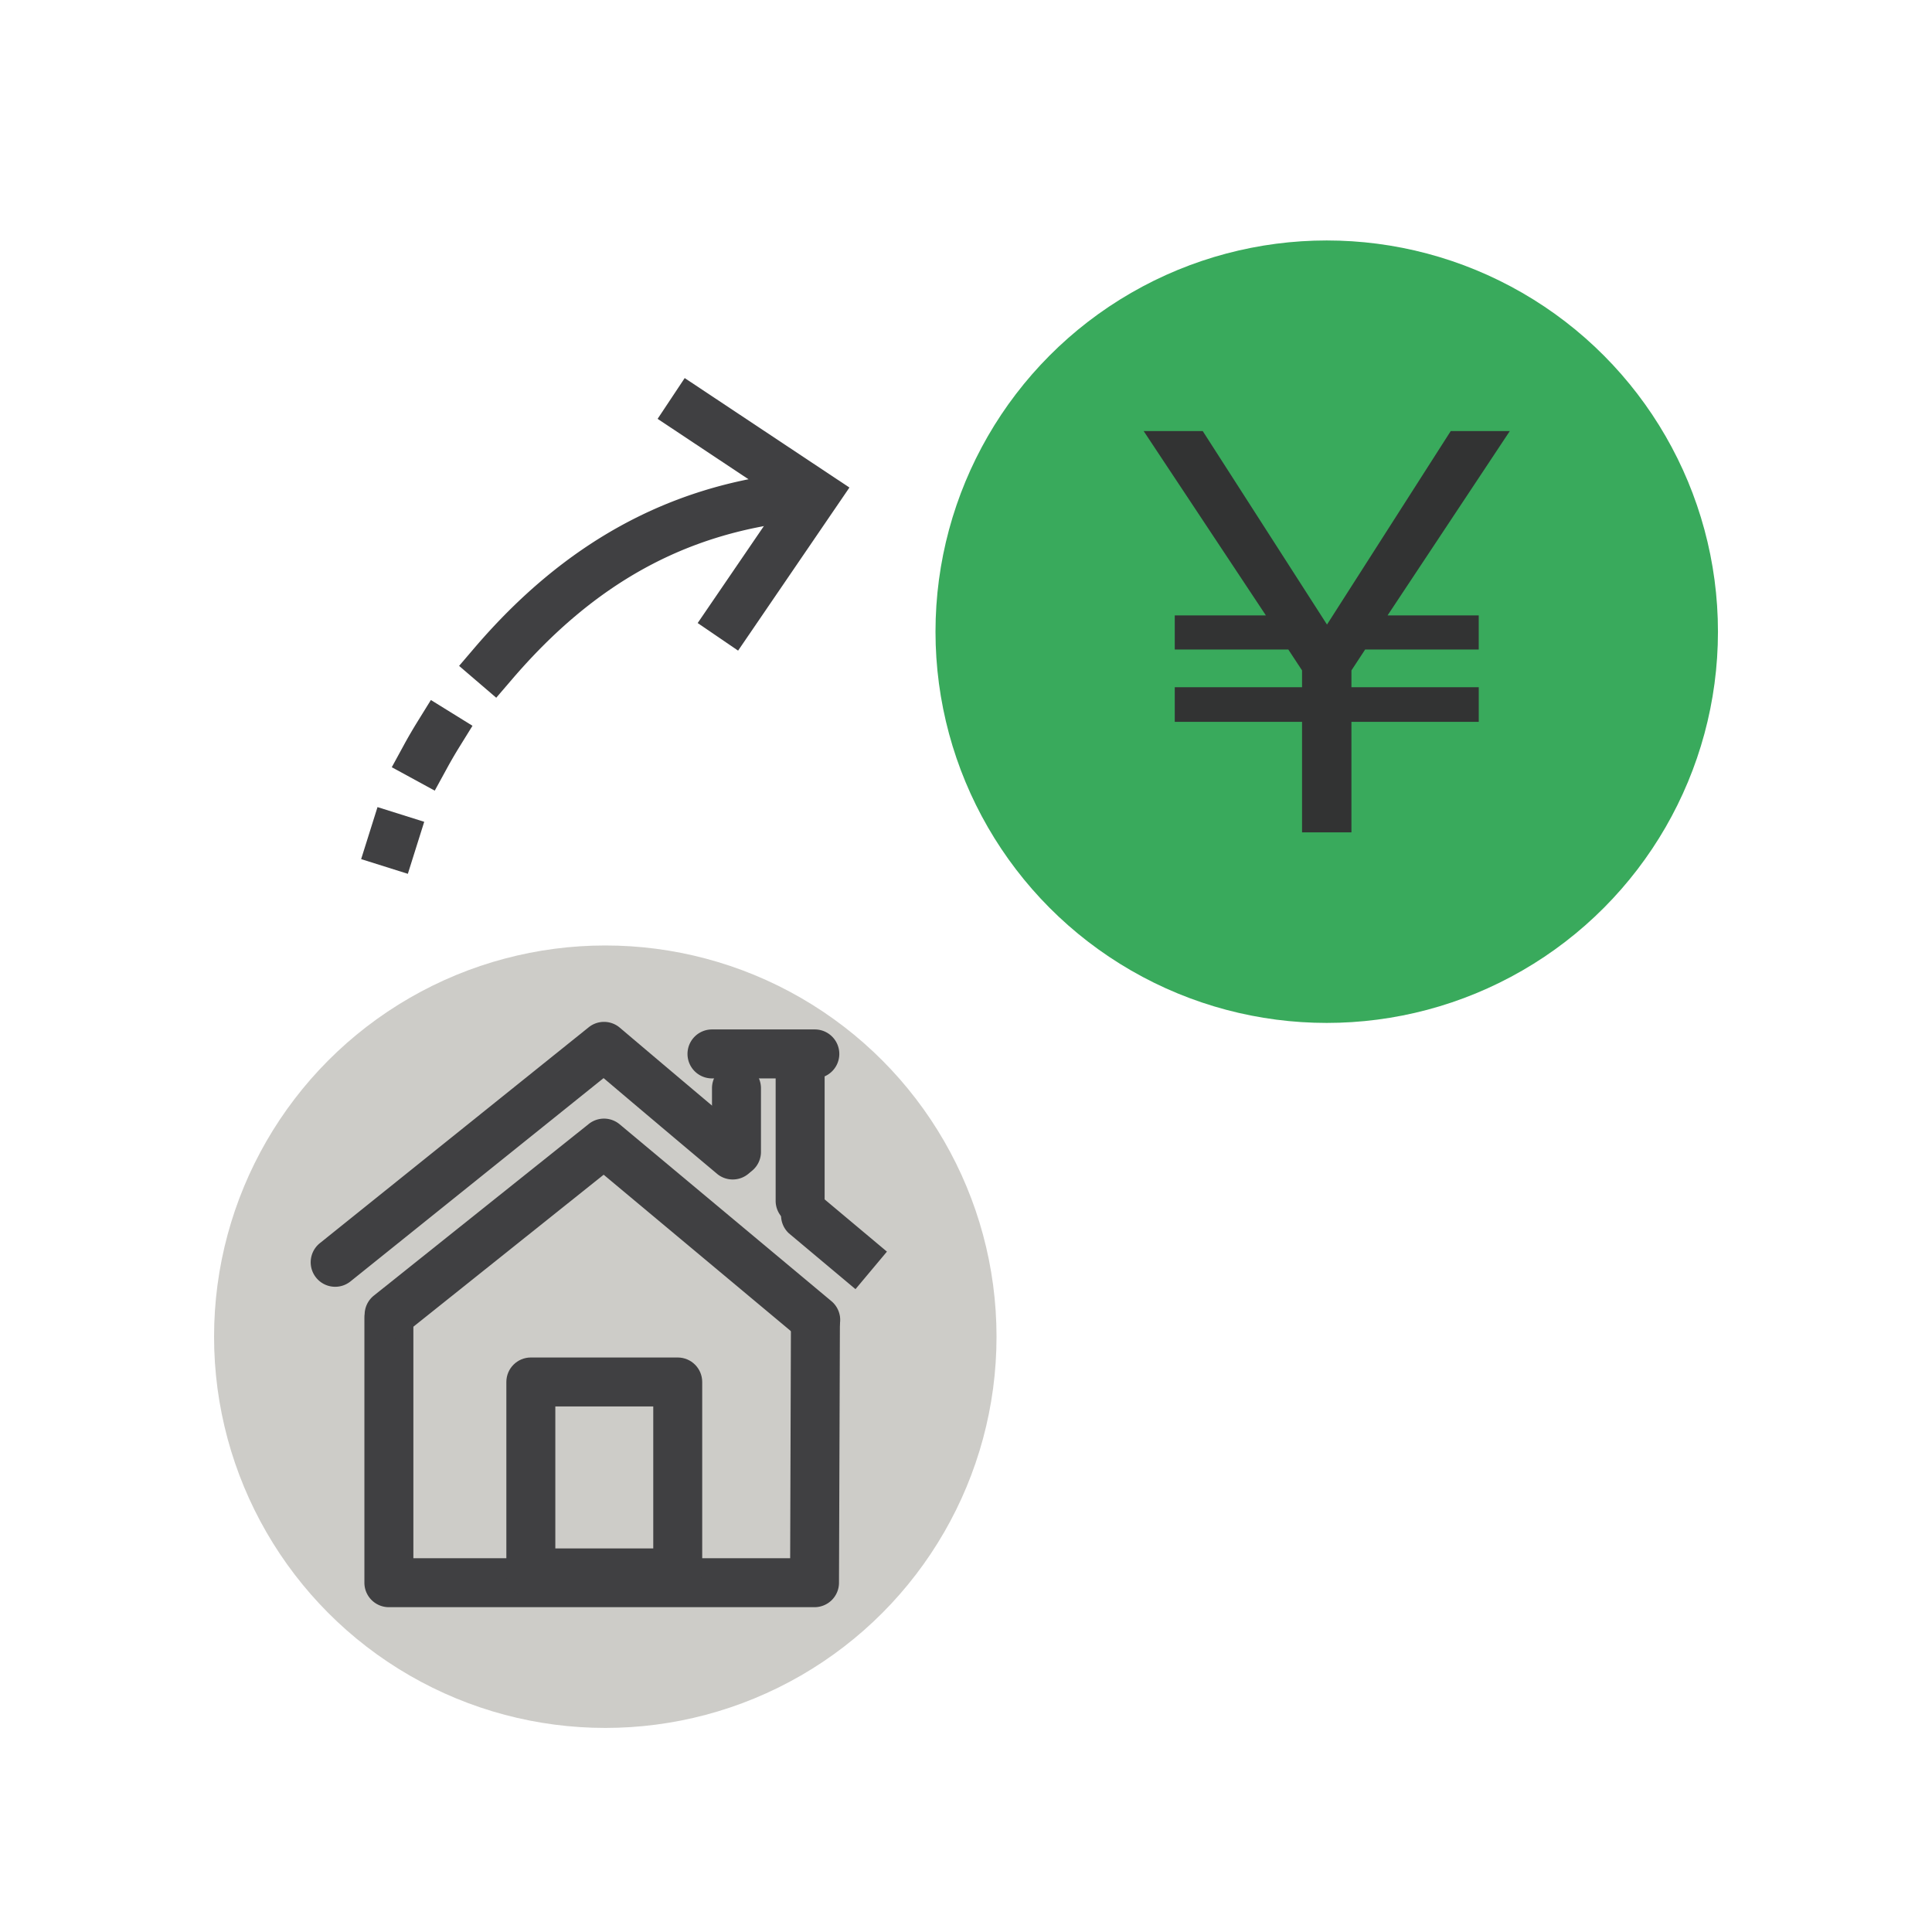
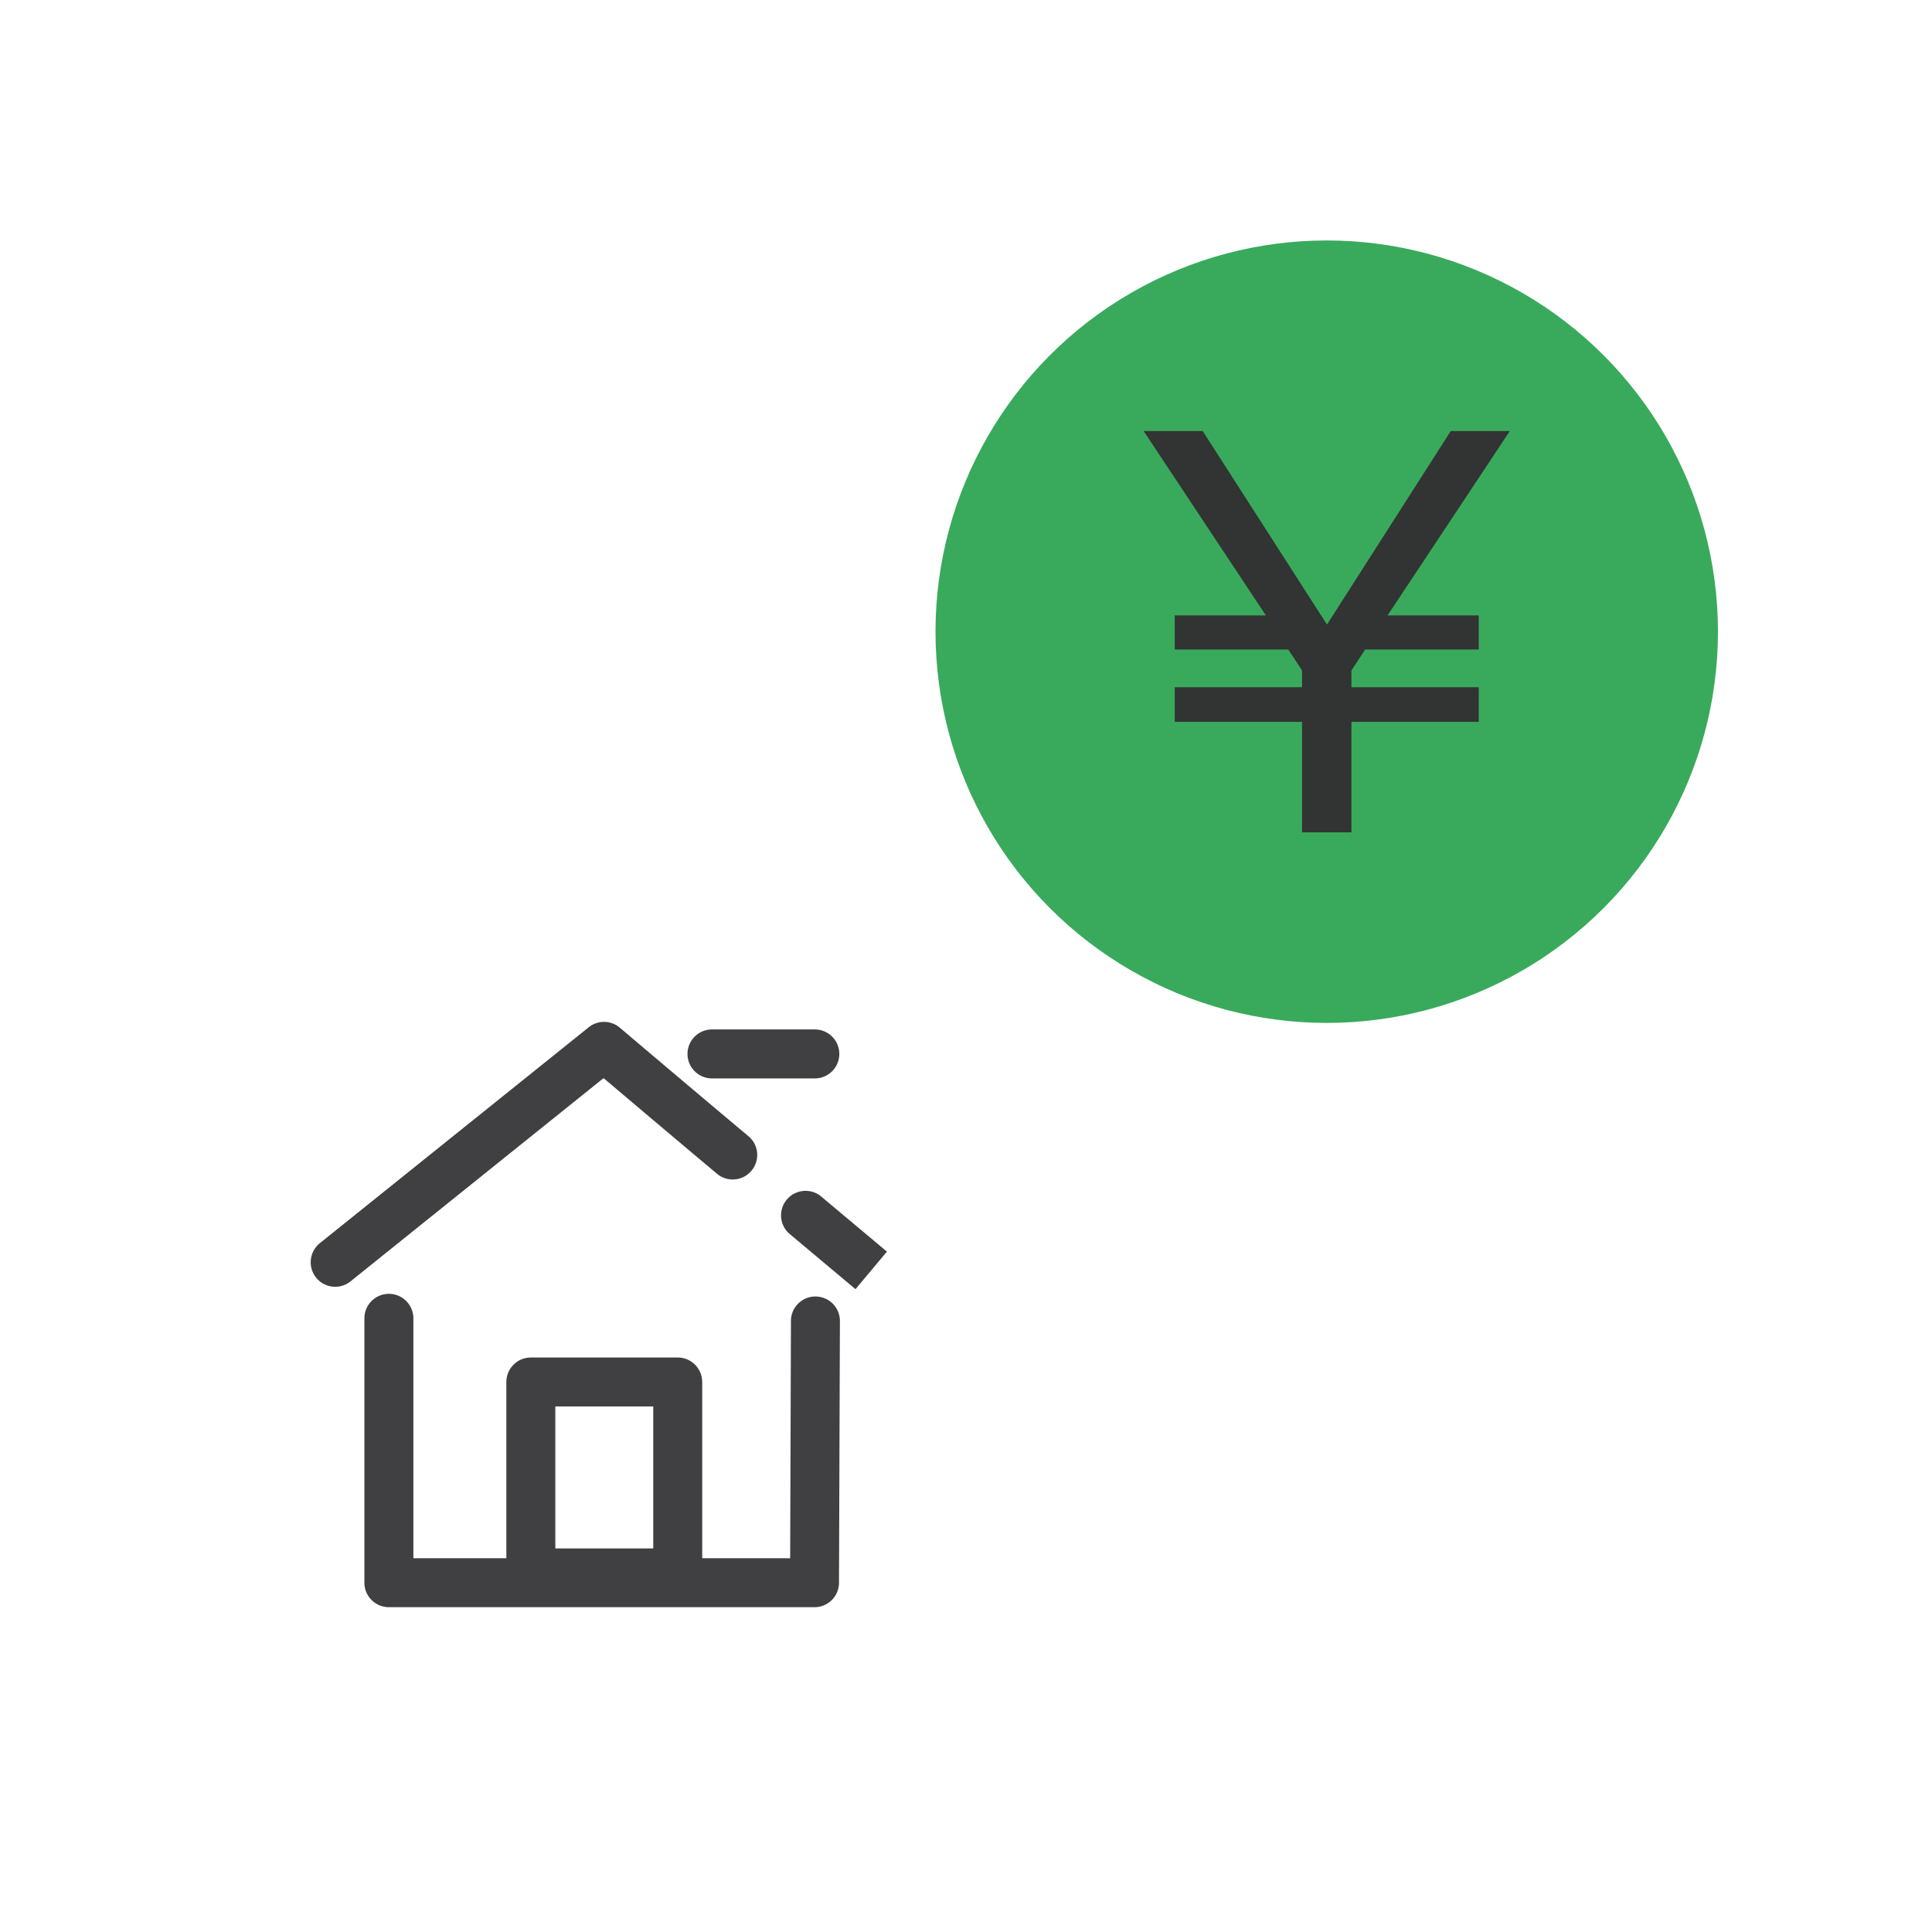
<svg xmlns="http://www.w3.org/2000/svg" viewBox="0 0 80 80">
  <circle fill="#39AA5C" cx="54.937" cy="26.157" r="16.2" />
-   <circle fill="#CDCCC8" cx="25.064" cy="55.35" r="16.2" />
-   <path fill="#404042" d="M20.548 28.892l-1.538-1.319.658-.77c3.695-4.31 7.992-6.677 13.137-7.237l1.008-.11.219 2.016-1.008.11c-4.671.509-8.426 2.588-11.816 6.541l-.66.769zM18.002 32.739l-1.779-.97.486-.891c.189-.35.393-.697.6-1.031l.533-.861 1.723 1.067-.533.861a18.24 18.24 0 0 0-.543.935l-.487.89zM15.632 33.42l1.934.609-.678 2.154-1.934-.609z" />
-   <path fill="#404042" d="M30.563 26.941l-1.674-1.142 3.453-5.058-5.112-3.397 1.122-1.689 6.821 4.533z" />
  <g>
    <path fill="#404042" d="M33.728 66.55H16.103c-.56 0-1.014-.453-1.014-1.014V54.589a1.014 1.014 0 0 1 2.028 0v9.934h15.602l.032-9.828a1.013 1.013 0 0 1 1.014-1.01h.003a1.014 1.014 0 0 1 1.011 1.017l-.038 10.838a1.013 1.013 0 0 1-1.013 1.01zM35.424 53.381l-2.758-2.312a1.015 1.015 0 0 1 1.302-1.554l2.758 2.312-1.302 1.554zM13.879 53.283a1.015 1.015 0 0 1-.636-1.805l11.133-8.94c.378-.305.92-.298 1.29.017.028.024 2.882 2.445 5.36 4.522a1.015 1.015 0 0 1-1.303 1.554 1141.841 1141.841 0 0 1-4.73-3.989l-10.48 8.418c-.188.15-.411.223-.634.223z" />
-     <path fill="#404042" d="M33.132 50.737c-.56 0-1.014-.454-1.014-1.014v-5.677a1.014 1.014 0 0 1 2.028 0v5.677c0 .56-.455 1.014-1.014 1.014zM30.496 48.71c-.56 0-1.014-.454-1.014-1.014V45.06a1.014 1.014 0 0 1 2.028 0v2.636c0 .56-.454 1.014-1.014 1.014z" />
    <path fill="#404042" d="M33.74 44.655h-4.258a1.014 1.014 0 0 1 0-2.028h4.258a1.014 1.014 0 0 1 0 2.028z" />
    <g>
-       <path fill="#404042" d="M33.774 55.668a1.01 1.01 0 0 1-.649-.235l-8.129-6.79-8.238 6.58a1.014 1.014 0 1 1-1.266-1.584l8.886-7.097a1.011 1.011 0 0 1 1.282.014l8.765 7.32a1.013 1.013 0 0 1-.651 1.792z" />
-     </g>
+       </g>
    <g>
      <path fill="#404042" d="M28.063 66.145h-6.082c-.56 0-1.014-.454-1.014-1.014v-7.906c0-.56.454-1.014 1.014-1.014h6.082c.56 0 1.014.454 1.014 1.014v7.906c0 .559-.454 1.014-1.014 1.014zm-5.068-2.028h4.055v-5.879h-4.055v5.879z" />
    </g>
  </g>
  <g>
    <path fill="#323333" d="M55.96 34.466h-2.045V29.89h-5.271v-1.434h5.271v-.696l-.569-.865h-4.702v-1.412h3.774l-5.062-7.634h2.446l5.146 8.013 5.124-8.013h2.446l-5.062 7.634h3.775v1.412h-4.703l-.568.865v.696h5.272v1.434H55.96v4.576z" />
  </g>
</svg>